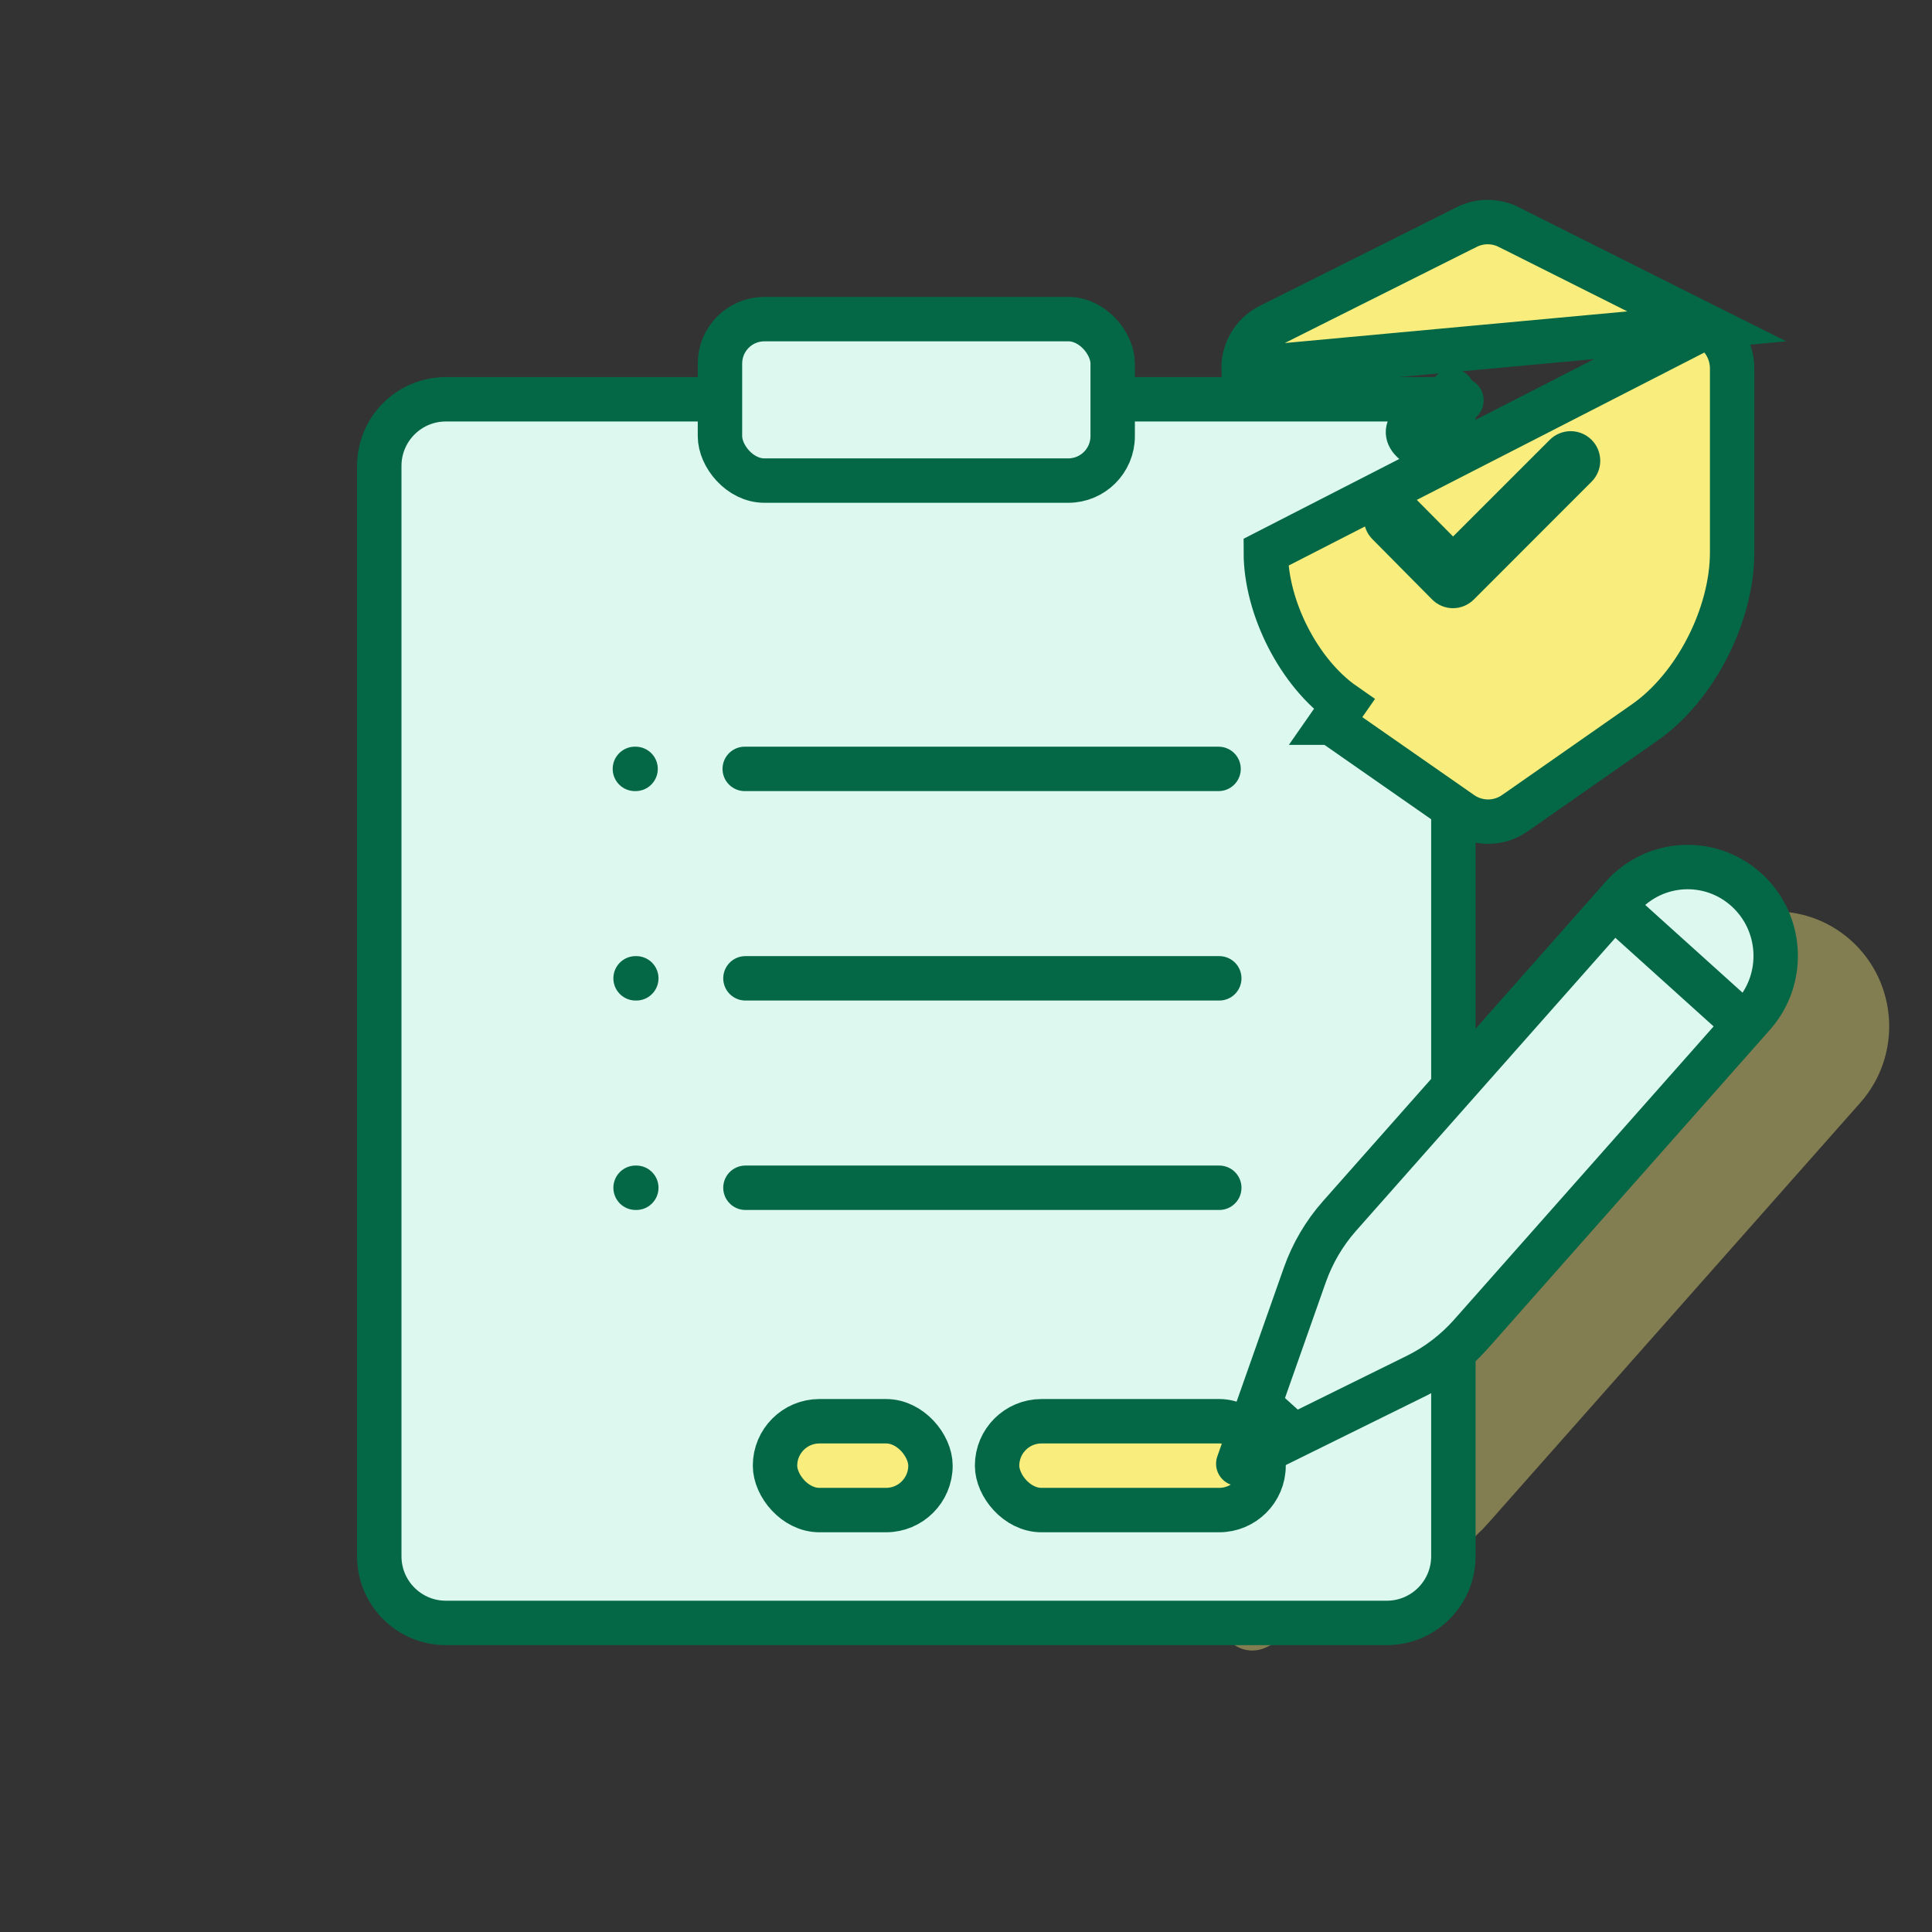
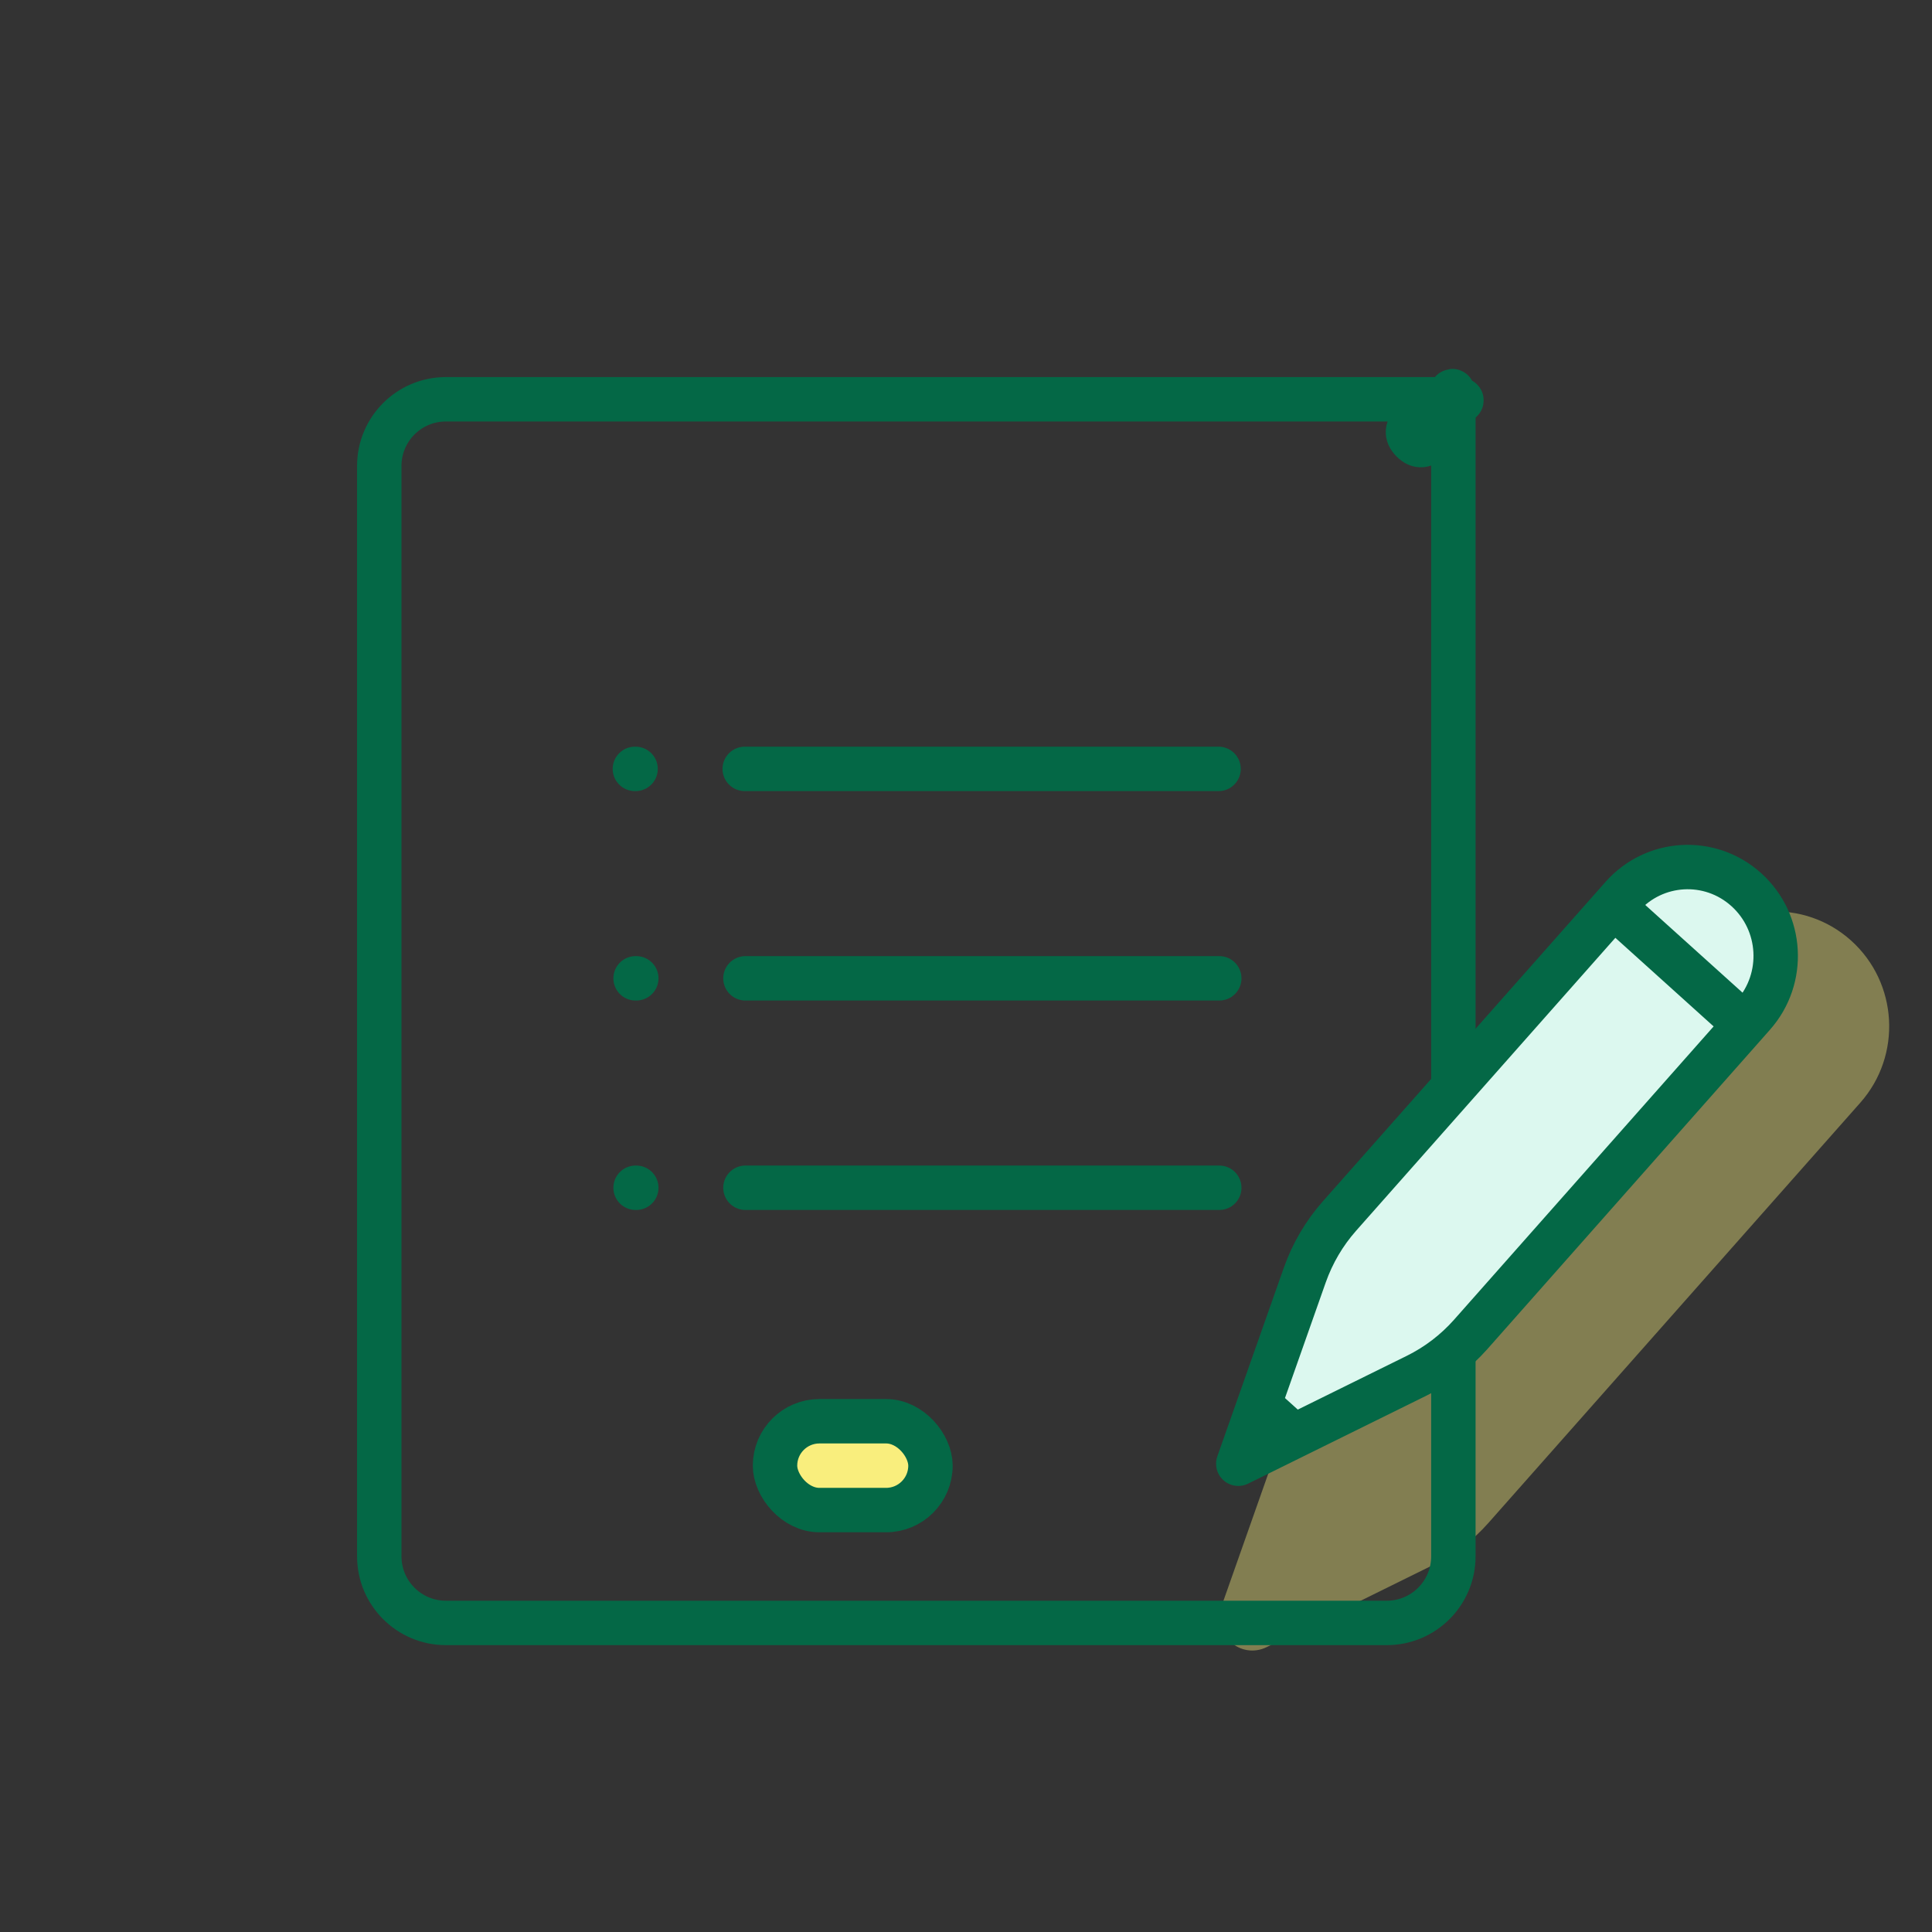
<svg xmlns="http://www.w3.org/2000/svg" width="87" height="87" viewBox="0 0 87 87" fill="none">
  <rect x="0" y="0" width="87" height="87" fill="#333333" stroke="none" />
  <g clip-path="url(#clip0_2033_2098)">
    <path opacity="0.4" d="M64.58 70.451L57.042 74.17C55.855 74.755 54.562 73.589 55.005 72.333L57.818 64.355C58.163 63.376 58.693 62.474 59.379 61.699L75.636 43.328L76.133 42.767C78.016 40.639 81.252 40.457 83.362 42.359C85.471 44.261 85.655 47.527 83.773 49.654L83.276 50.216L67.018 68.587C66.333 69.362 65.505 69.995 64.58 70.451Z" fill="#F9EE7D" />
-     <path d="M53.905 17.98L65.23 17.98C65.373 17.569 65.447 17.416 65.447 17.98C66.006 17.98 65.854 18.055 65.447 18.199V70.082C65.447 71.739 64.104 73.082 62.447 73.082H20.079C18.422 73.082 17.079 71.739 17.079 70.082V20.98C17.079 19.323 18.422 17.98 20.079 17.98L28.621 17.98H53.905Z" fill="#DCF8EF" />
    <path d="M65.447 17.98L53.905 17.98H28.621L20.079 17.98C18.422 17.98 17.079 19.323 17.079 20.98V70.082C17.079 71.739 18.422 73.082 20.079 73.082H62.447C64.104 73.082 65.447 71.739 65.447 70.082V17.98ZM65.447 17.98C67.123 17.98 62.41 18.652 63.596 19.849C64.781 21.045 65.447 16.288 65.447 17.98ZM33.536 34.624H54.873M33.568 44.055H54.905M28.59 34.624H28.621M28.621 44.055H28.653M33.568 53.486H54.905M28.621 53.486H28.653" stroke="#046846" stroke-width="2" stroke-linecap="round" stroke-linejoin="round" />
-     <path d="M76.855 14.697L76.855 14.697C77.212 14.882 77.507 15.165 77.709 15.511C77.907 15.852 78.007 16.241 78 16.634V24.871C78 26.307 77.573 27.824 76.888 29.161C76.204 30.498 75.224 31.726 74.049 32.544C74.048 32.544 74.048 32.544 74.048 32.544L68.219 36.617C68.219 36.618 68.218 36.618 68.218 36.618C67.864 36.866 67.443 37 67.01 37C66.578 37 66.157 36.866 65.803 36.619C65.803 36.618 65.802 36.618 65.802 36.617L59.956 32.543C59.955 32.543 59.955 32.543 59.955 32.543L59.954 32.543L60.526 31.722C58.5 30.314 57.001 27.369 57.001 24.871L76.855 14.697ZM76.855 14.697L76.843 14.691L67.938 10.225C67.937 10.225 67.937 10.225 67.936 10.225C67.643 10.077 67.32 10 66.991 10C66.663 10 66.339 10.077 66.046 10.225C66.046 10.225 66.045 10.225 66.045 10.225L57.157 14.678L57.157 14.678L57.144 14.684C56.787 14.87 56.492 15.153 56.29 15.499C56.092 15.84 55.992 16.229 56.001 16.623L76.855 14.697Z" fill="#F9EE7D" stroke="#046846" stroke-width="2" />
-     <path d="M64.482 26.988C64.605 27.114 64.752 27.214 64.914 27.283C65.076 27.351 65.25 27.387 65.425 27.388H65.429C65.782 27.387 66.121 27.245 66.371 26.994L71.67 21.692C71.92 21.442 72.061 21.103 72.061 20.75C72.061 20.396 71.921 20.057 71.671 19.807C71.421 19.557 71.082 19.417 70.729 19.416C70.375 19.416 70.036 19.557 69.786 19.806L65.433 24.159L63.693 22.402C63.444 22.151 63.106 22.009 62.752 22.007C62.399 22.006 62.059 22.145 61.808 22.394C61.557 22.643 61.415 22.981 61.414 23.334C61.412 23.688 61.551 24.028 61.8 24.279L64.482 26.988Z" fill="#046846" />
-     <rect x="32.421" y="14.37" width="17.684" height="7.271" rx="2" fill="#DCF8EF" stroke="#046846" stroke-width="2" />
    <rect x="34.9" y="64" width="7" height="4" rx="2" fill="#F9EE7D" stroke="#046846" stroke-width="2" />
-     <rect x="44.9" y="64" width="12" height="4" rx="2" fill="#F9EE7D" stroke="#046846" stroke-width="2" />
-     <path d="M63.79 61.952L58.275 64.673L55.761 65.913L56.699 63.252L58.757 57.415C59.103 56.436 59.633 55.534 60.318 54.759L72.661 40.812L73.046 40.377C74.502 38.731 77.006 38.59 78.638 40.062C80.27 41.533 80.413 44.06 78.956 45.706L78.572 46.141L66.229 60.088C65.543 60.863 64.715 61.496 63.79 61.952Z" fill="#DCF8EF" />
+     <path d="M63.79 61.952L58.275 64.673L55.761 65.913L56.699 63.252L58.757 57.415C59.103 56.436 59.633 55.534 60.318 54.759L72.661 40.812L73.046 40.377C74.502 38.731 77.006 38.59 78.638 40.062C80.27 41.533 80.413 44.06 78.956 45.706L78.572 46.141C65.543 60.863 64.715 61.496 63.79 61.952Z" fill="#DCF8EF" />
    <path d="M55.761 65.913L58.275 64.673M55.761 65.913L56.699 63.252M55.761 65.913L57.487 63.962M58.275 64.673L63.79 61.952C64.715 61.496 65.543 60.863 66.229 60.088L78.572 46.141M58.275 64.673L57.487 63.962M56.699 63.252L58.757 57.415C59.103 56.436 59.633 55.534 60.318 54.759L72.661 40.812M56.699 63.252L57.487 63.962M78.572 46.141L78.956 45.706C80.413 44.06 80.27 41.533 78.638 40.062V40.062C77.006 38.59 74.502 38.731 73.046 40.377L72.661 40.812M78.572 46.141L72.661 40.812" stroke="#046846" stroke-width="2" stroke-linecap="round" stroke-linejoin="round" />
  </g>
  <defs>
    <clipPath id="clip0_2033_2098">
      <rect width="87" height="87" fill="white" />
    </clipPath>
  </defs>
</svg>